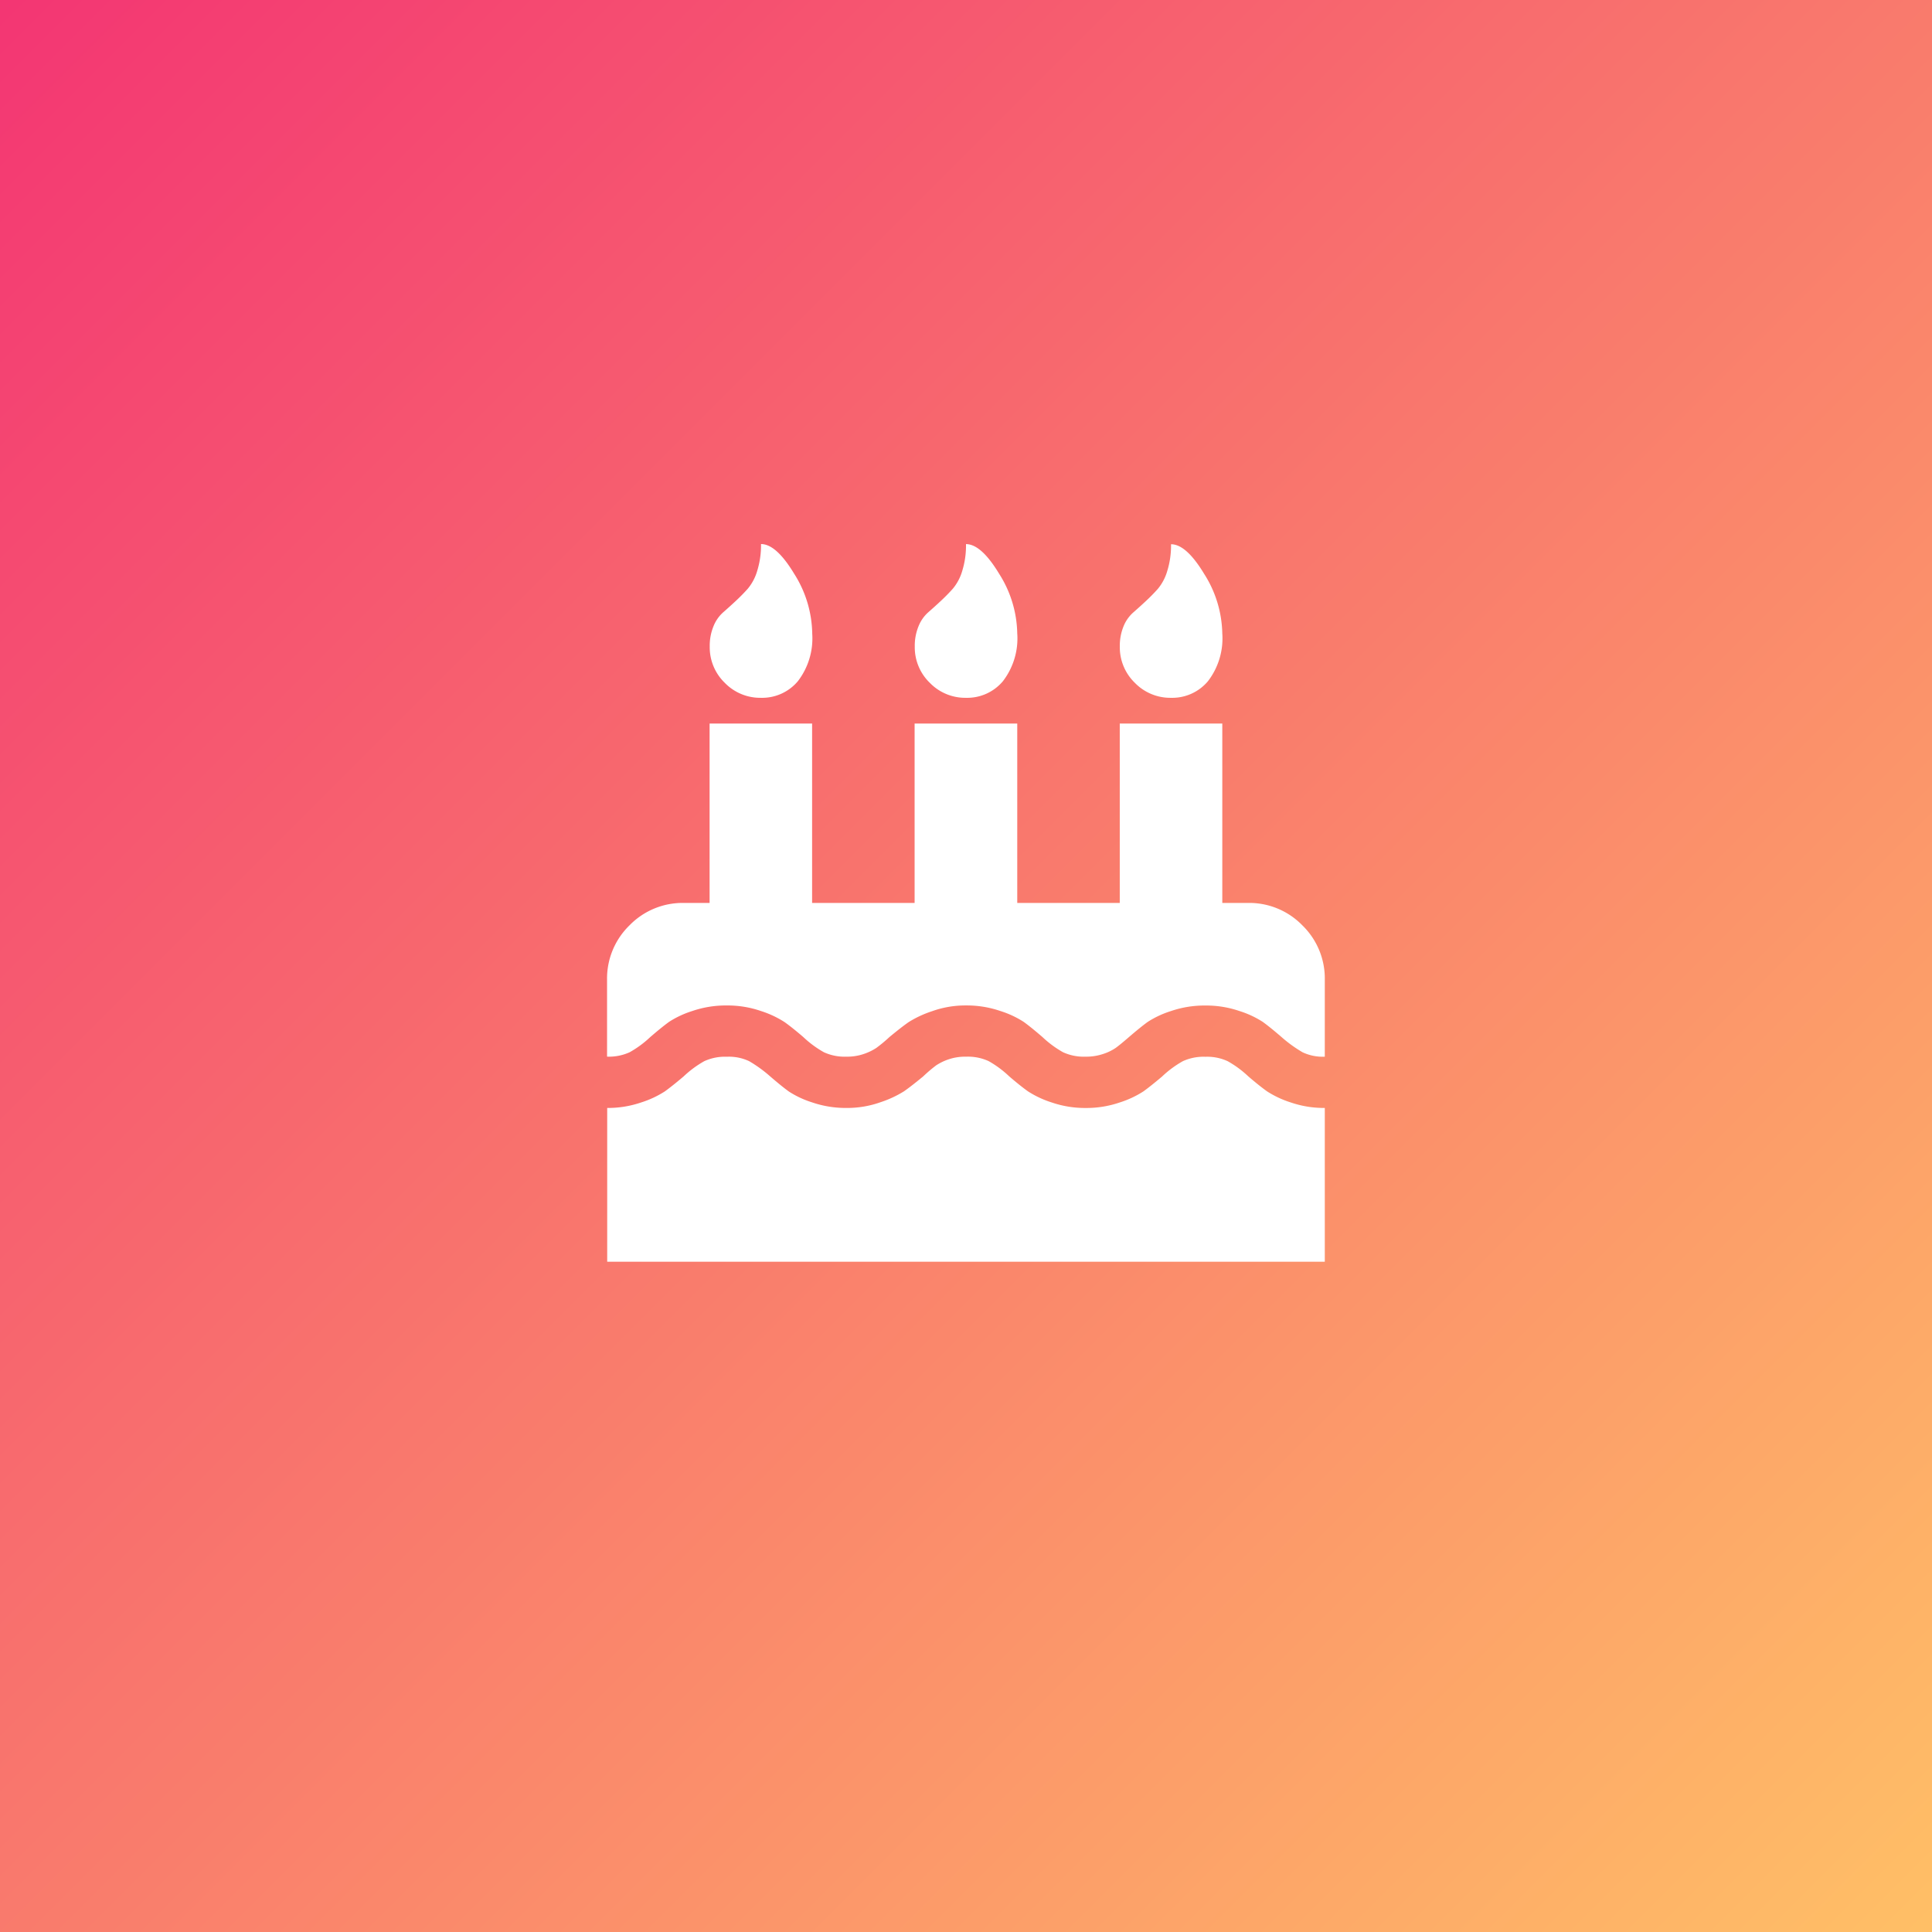
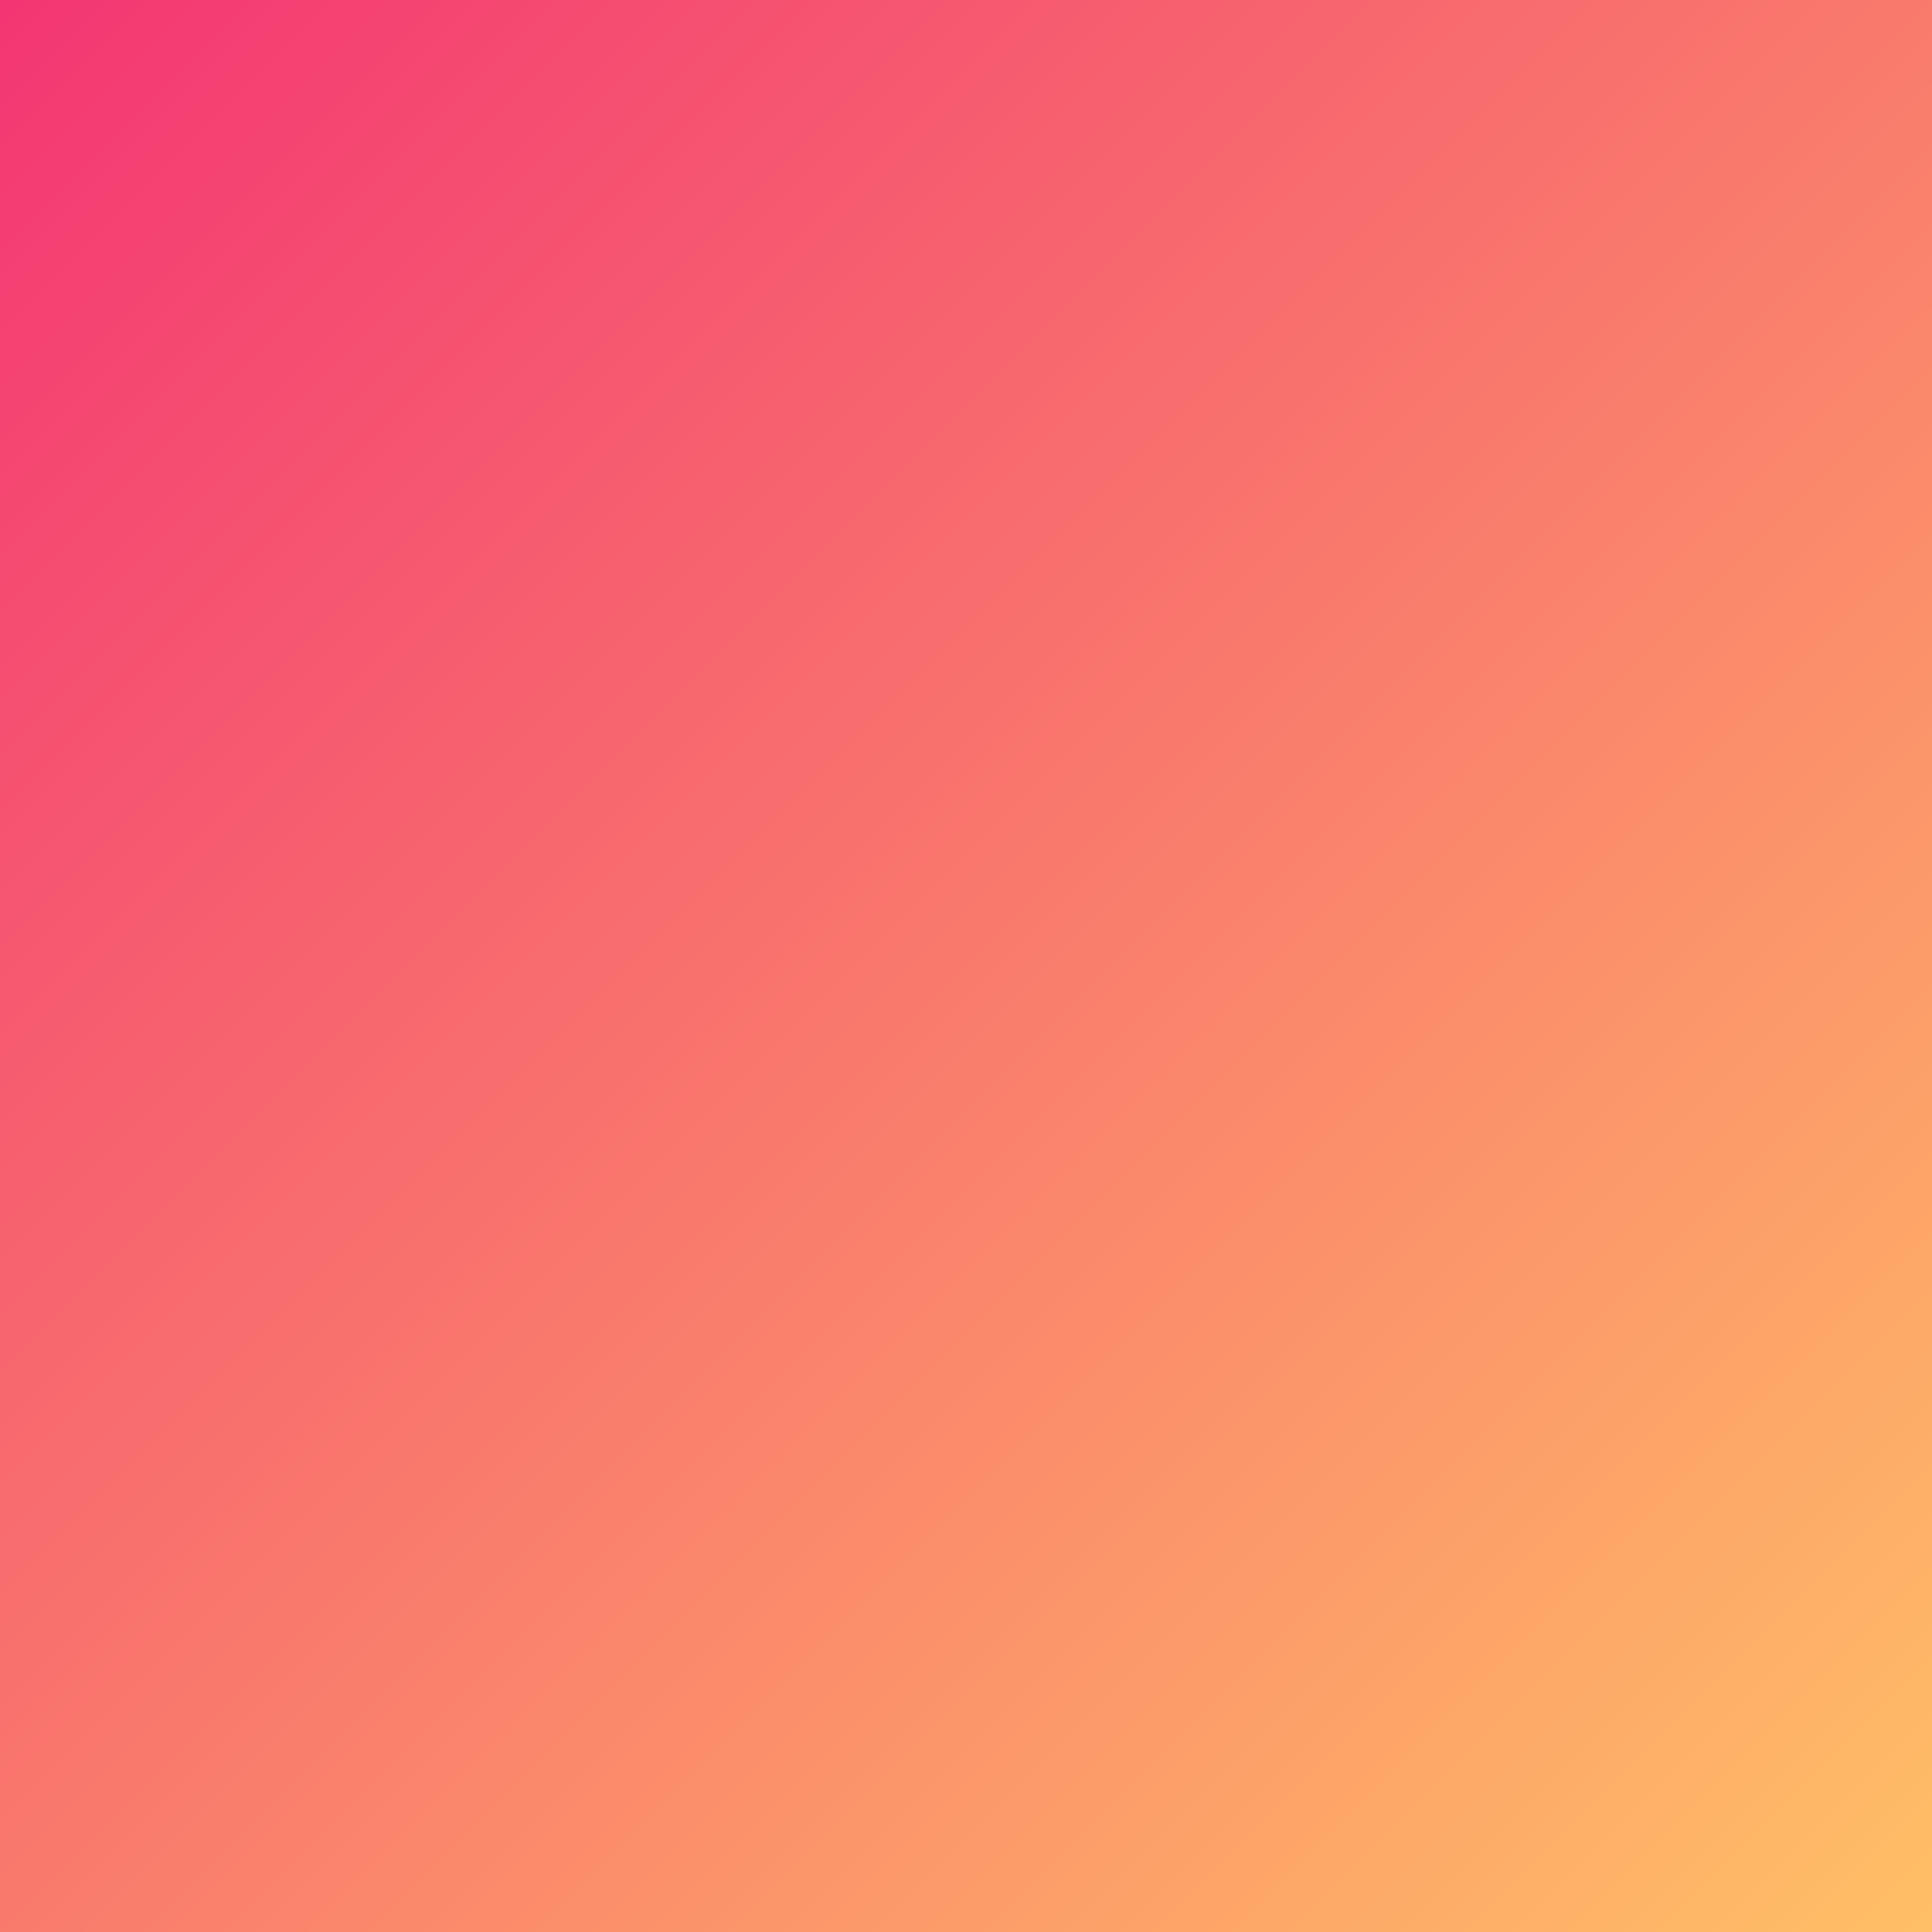
<svg xmlns="http://www.w3.org/2000/svg" id="Group_389" data-name="Group 389" viewBox="-8415 5330 70 70">
  <rect x="-8415" y="5330" width="70" height="70" fill="#333333" stroke="none" />
  <defs>
    <style>
      .cls-1 {
        fill: url(#linear-gradient);
      }

      .cls-2 {
        fill: #fff;
      }
    </style>
    <linearGradient id="linear-gradient" x2="1" y2="1" gradientUnits="objectBoundingBox">
      <stop offset="0" stop-color="#f33573" />
      <stop offset="1" stop-color="#ffc066" />
    </linearGradient>
  </defs>
  <g id="Group_387" data-name="Group 387" transform="translate(99)">
    <g id="_5a1951afb1b09d000193f7d4_lock-icon-big" data-name="5a1951afb1b09d000193f7d4_lock-icon-big" transform="translate(-8514 5330)">
      <g id="Webflow-Assets" transform="translate(-435 -2720)">
        <g id="Feature-Icons-_Big_" data-name="Feature-Icons-(Big)" transform="translate(235 2720)">
          <g id="lock-icon-big" transform="translate(200)">
            <rect id="Base" class="cls-1" width="70" height="70" />
          </g>
        </g>
      </g>
    </g>
-     <path id="Path_611" data-name="Path 611" class="cls-2" d="M13-1.857V3.714H-13V-1.857a3.706,3.706,0,0,0,1.233-.2,3.587,3.587,0,0,0,.856-.4q.276-.2.682-.544a3.749,3.749,0,0,1,.747-.551,1.8,1.8,0,0,1,.82-.16,1.712,1.712,0,0,1,.805.16A4.81,4.81,0,0,1-7.095-3q.421.363.682.551a3.47,3.47,0,0,0,.842.392,3.751,3.751,0,0,0,1.248.2,3.591,3.591,0,0,0,1.233-.21,3.884,3.884,0,0,0,.842-.392q.261-.181.7-.544A5.267,5.267,0,0,1-1.081-3.4a1.951,1.951,0,0,1,.45-.218A1.858,1.858,0,0,1,0-3.714a1.8,1.8,0,0,1,.82.16A3.749,3.749,0,0,1,1.567-3q.406.348.682.544a3.587,3.587,0,0,0,.856.4,3.706,3.706,0,0,0,1.233.2,3.706,3.706,0,0,0,1.233-.2,3.587,3.587,0,0,0,.856-.4q.276-.2.682-.544a3.749,3.749,0,0,1,.747-.551,1.8,1.8,0,0,1,.82-.16,1.767,1.767,0,0,1,.805.16A3.749,3.749,0,0,1,10.229-3q.406.348.682.544a3.587,3.587,0,0,0,.856.4A3.706,3.706,0,0,0,13-1.857ZM13-6.5v2.786a1.712,1.712,0,0,1-.805-.16,4.81,4.81,0,0,1-.762-.551q-.421-.363-.682-.551a3.47,3.47,0,0,0-.842-.392,3.706,3.706,0,0,0-1.233-.2,3.751,3.751,0,0,0-1.248.2,3.47,3.47,0,0,0-.842.392q-.261.189-.682.551-.319.276-.479.392a1.772,1.772,0,0,1-.45.218,1.921,1.921,0,0,1-.638.1,1.8,1.8,0,0,1-.82-.16,3.749,3.749,0,0,1-.747-.551q-.421-.363-.682-.551a3.47,3.47,0,0,0-.842-.392A3.751,3.751,0,0,0,0-5.571a3.591,3.591,0,0,0-1.233.21,3.883,3.883,0,0,0-.842.392q-.261.181-.7.544a5.267,5.267,0,0,1-.472.392,1.951,1.951,0,0,1-.45.218,1.858,1.858,0,0,1-.631.1,1.8,1.8,0,0,1-.82-.16,3.749,3.749,0,0,1-.747-.551q-.406-.348-.682-.544a3.588,3.588,0,0,0-.856-.4,3.706,3.706,0,0,0-1.233-.2,3.751,3.751,0,0,0-1.248.2,3.47,3.47,0,0,0-.842.392q-.261.189-.682.551a3.749,3.749,0,0,1-.747.551,1.8,1.8,0,0,1-.82.16V-6.5a2.686,2.686,0,0,1,.813-1.973,2.686,2.686,0,0,1,1.973-.812h.929v-6.5h3.714v6.5h3.714v-6.5H1.857v6.5H5.571v-6.5H9.286v6.5h.929a2.686,2.686,0,0,1,1.973.813A2.686,2.686,0,0,1,13-6.5ZM-5.571-19.036a2.546,2.546,0,0,1-.522,1.719,1.688,1.688,0,0,1-1.335.6,1.789,1.789,0,0,1-1.313-.544,1.789,1.789,0,0,1-.544-1.313,1.853,1.853,0,0,1,.138-.74,1.331,1.331,0,0,1,.341-.493q.2-.174.45-.406t.45-.457a1.789,1.789,0,0,0,.341-.646,3.123,3.123,0,0,0,.138-.972q.551,0,1.2,1.074A4.148,4.148,0,0,1-5.571-19.036Zm7.429,0a2.546,2.546,0,0,1-.522,1.719,1.688,1.688,0,0,1-1.335.6,1.789,1.789,0,0,1-1.313-.544,1.789,1.789,0,0,1-.544-1.313,1.853,1.853,0,0,1,.138-.74,1.331,1.331,0,0,1,.341-.493q.2-.174.45-.406t.45-.457a1.789,1.789,0,0,0,.341-.646A3.123,3.123,0,0,0,0-22.286q.551,0,1.2,1.074A4.148,4.148,0,0,1,1.857-19.036Zm7.429,0a2.546,2.546,0,0,1-.522,1.719,1.688,1.688,0,0,1-1.335.6,1.789,1.789,0,0,1-1.313-.544,1.789,1.789,0,0,1-.544-1.313,1.853,1.853,0,0,1,.138-.74A1.331,1.331,0,0,1,6.05-19.8q.2-.174.45-.406t.45-.457a1.789,1.789,0,0,0,.341-.646,3.123,3.123,0,0,0,.138-.972q.551,0,1.2,1.074A4.148,4.148,0,0,1,9.286-19.036Z" transform="translate(-8479 5372)" />
  </g>
</svg>